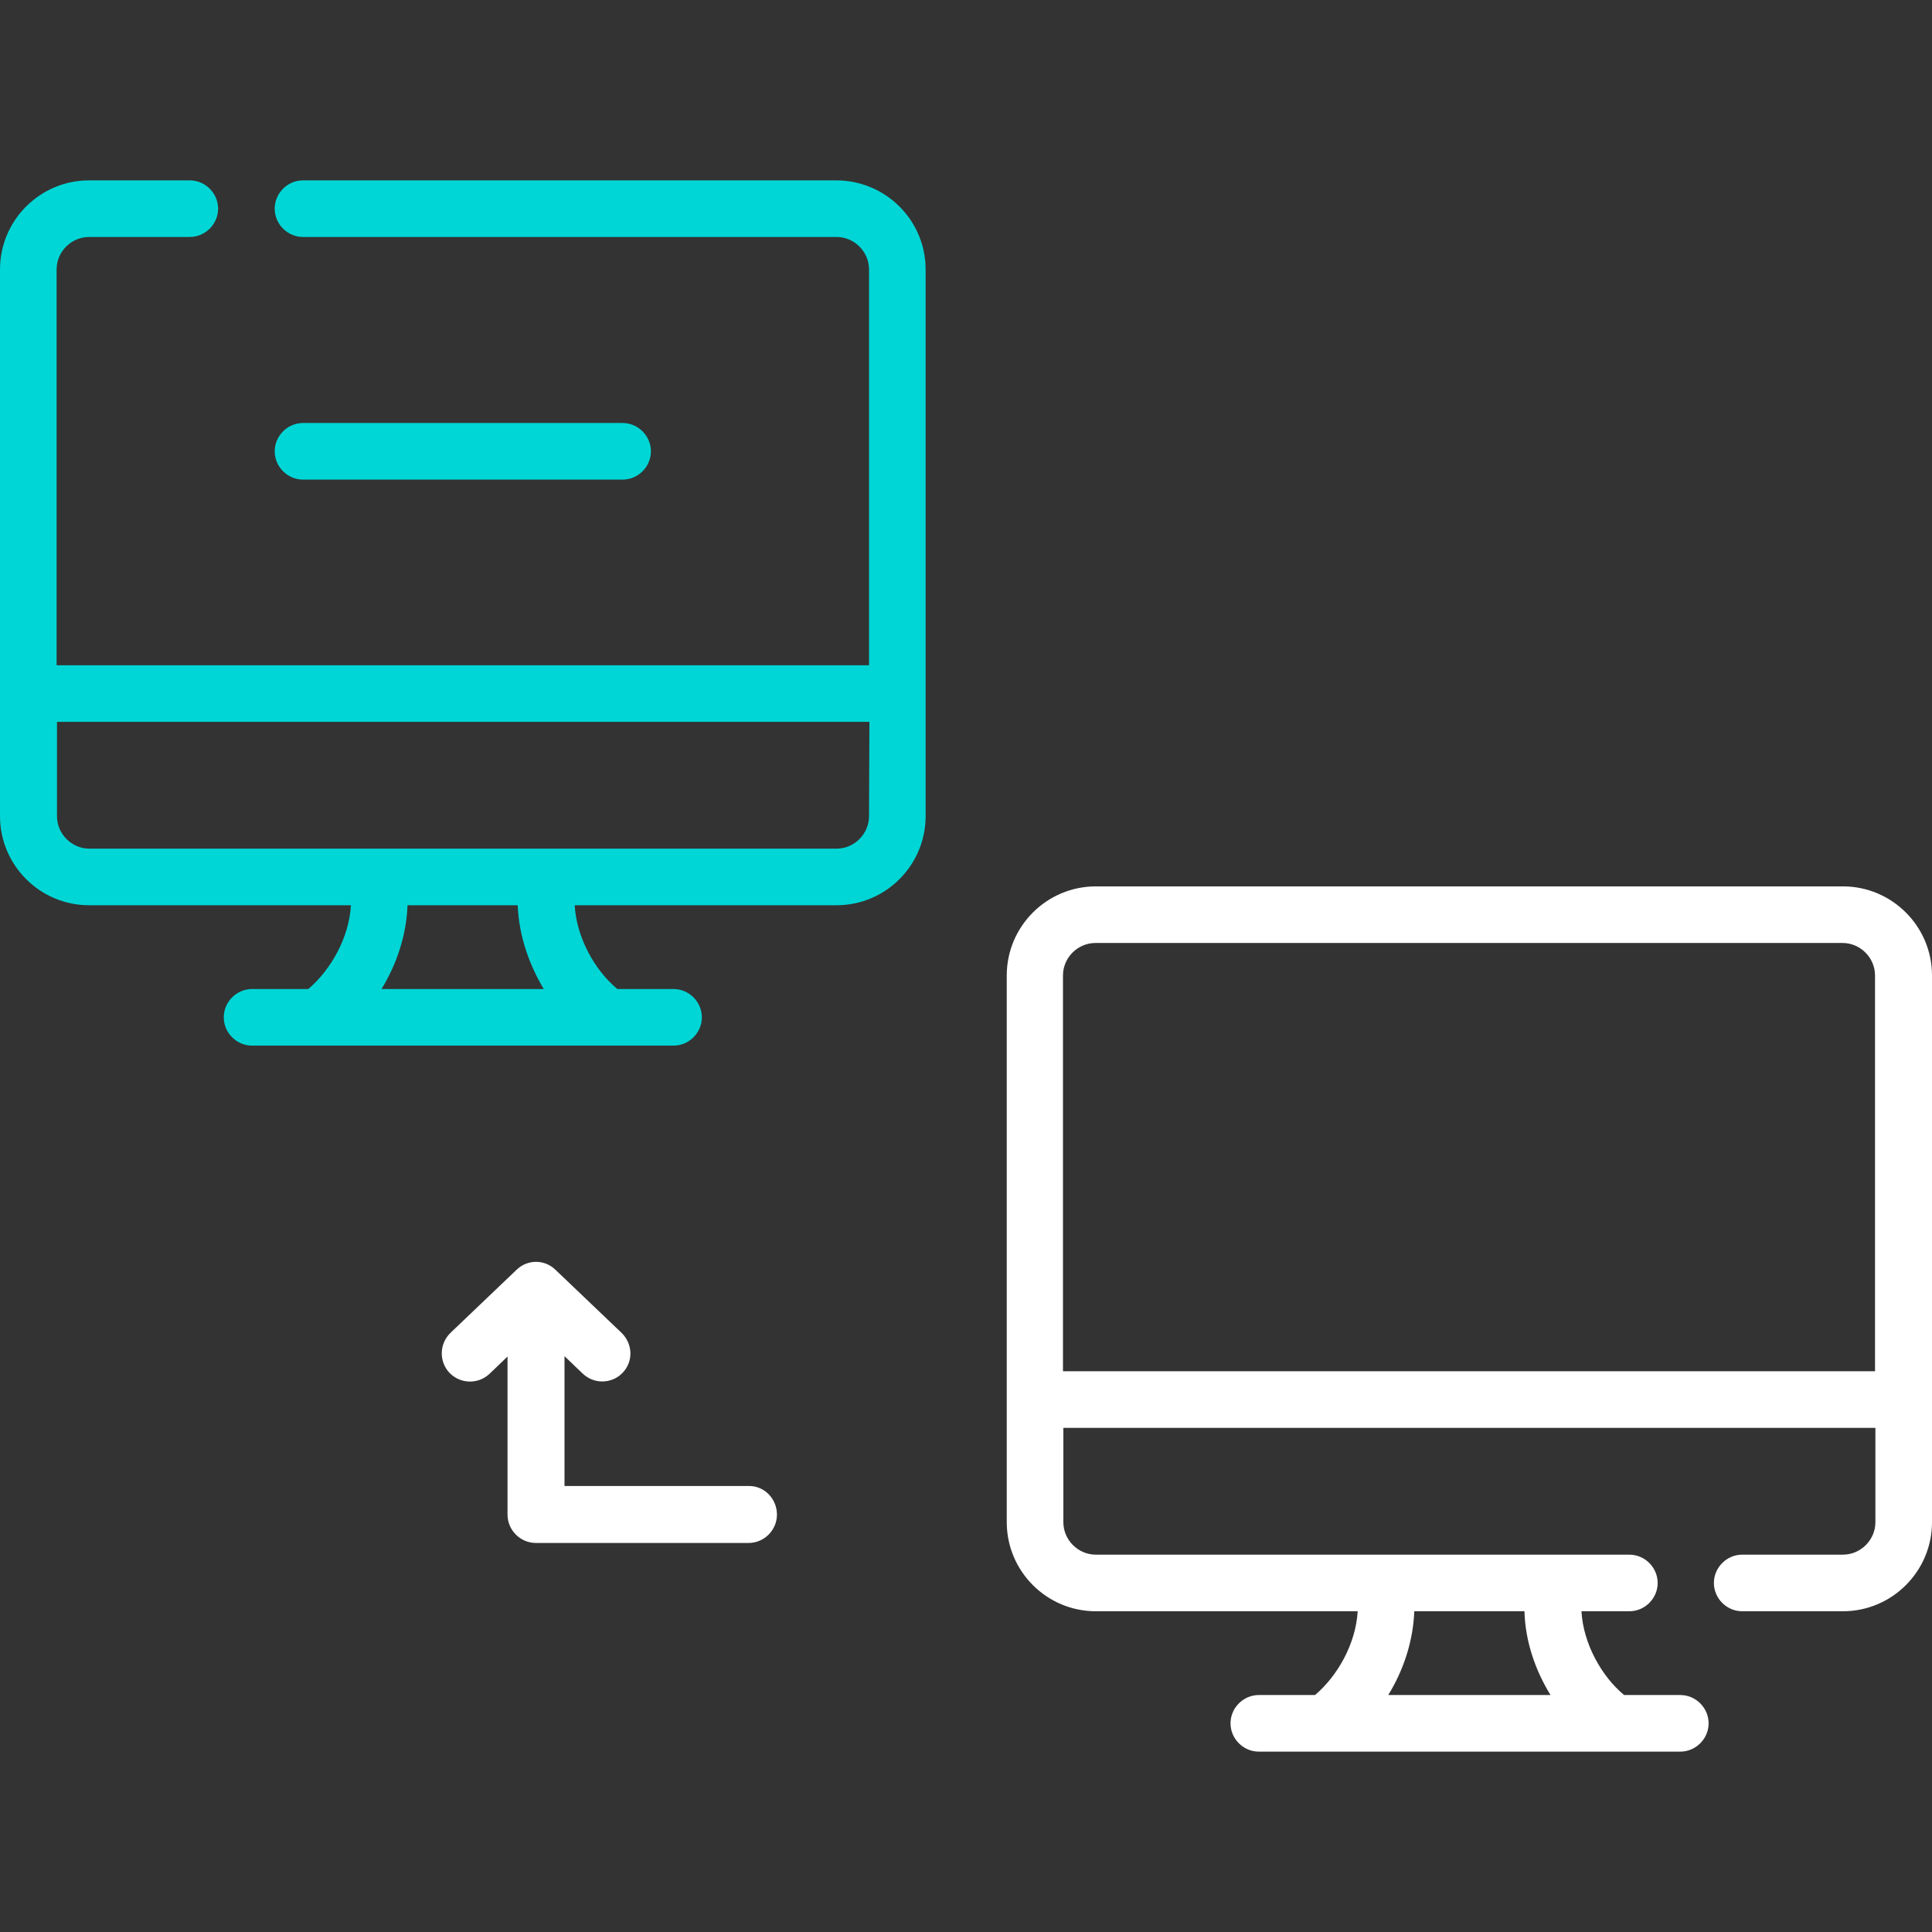
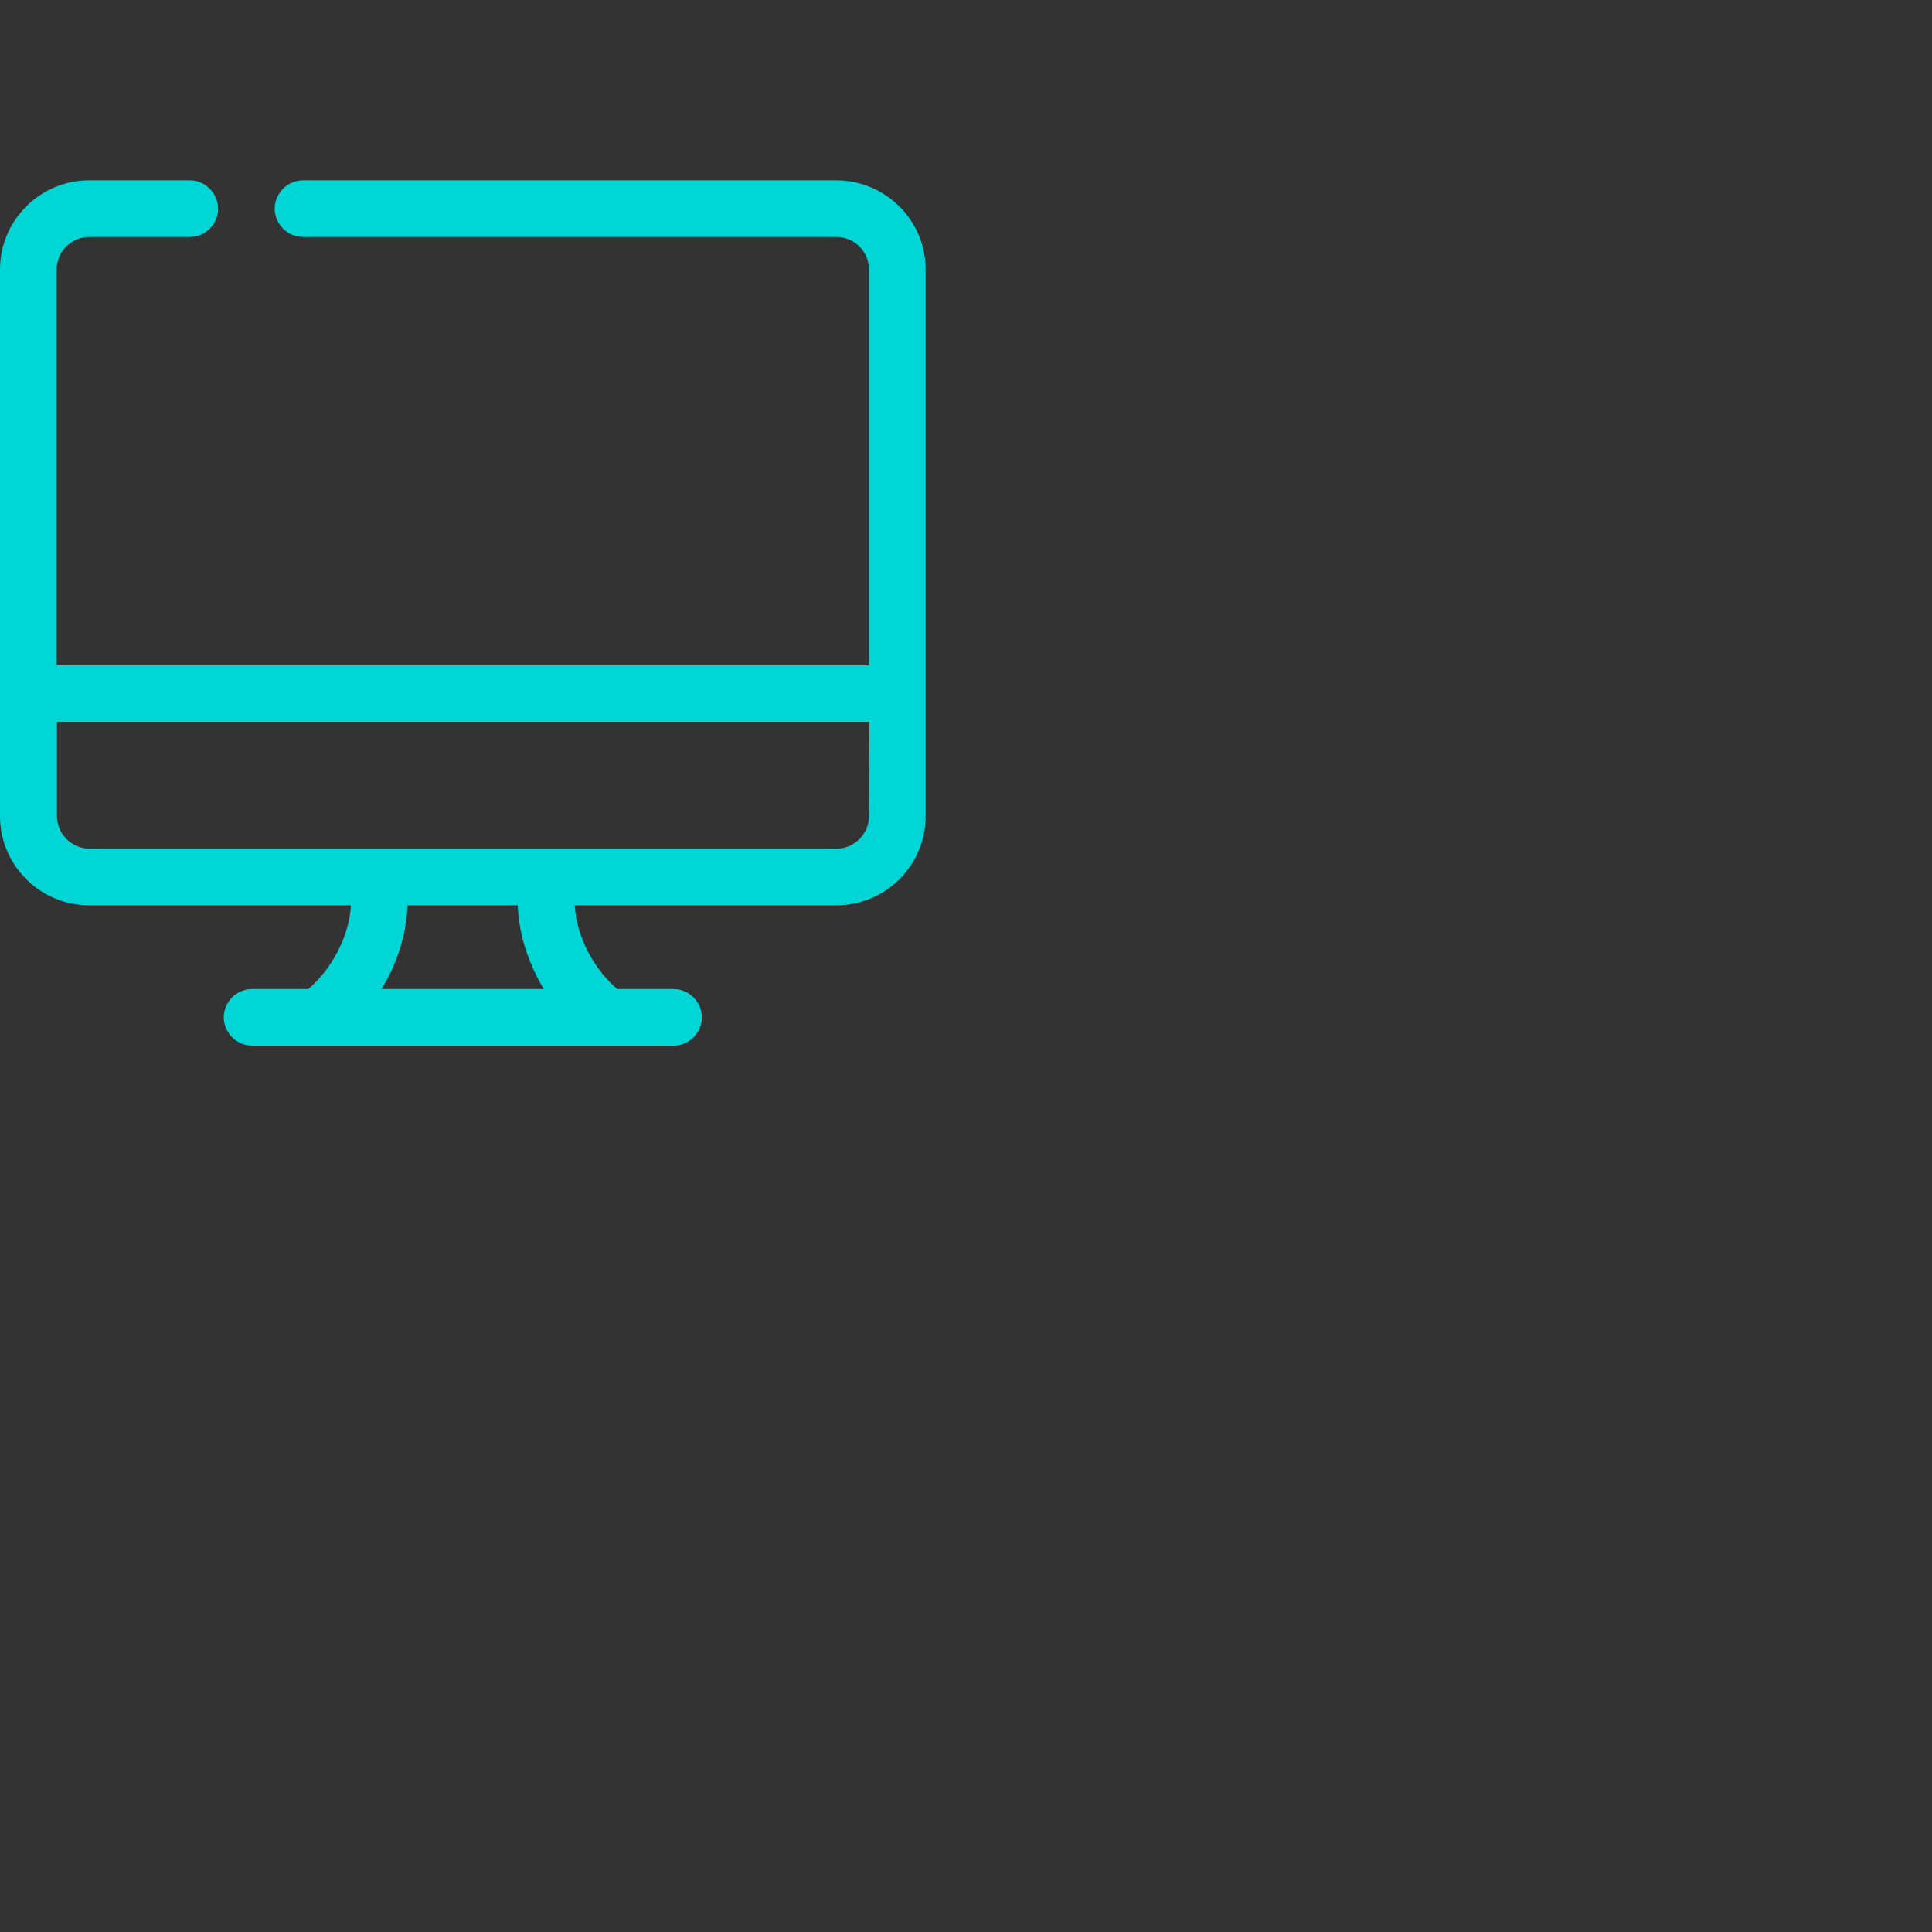
<svg xmlns="http://www.w3.org/2000/svg" version="1.1" id="Capa_1" x="0px" y="0px" viewBox="0 0 512 512" style="enable-background:new 0 0 512 512;" xml:space="preserve">
  <rect x="0" y="0" width="512" height="512" fill="#333333" stroke="none" />
  <style type="text/css">
	.st0{fill:#00D6D6;}
	.st1{fill:#FFFFFF;}
</style>
-   <path class="st0" d="M165,127.1c4.1,0,7.5-3.4,7.5-7.5s-3.4-7.5-7.5-7.5H80.3c-4.1,0-7.5,3.4-7.5,7.5s3.4,7.5,7.5,7.5H165z" />
-   <path class="st1" d="M488.4,234.9h-198c-13,0-23.6,10.6-23.6,23.6v144.9c0,13,10.6,23.6,23.6,23.6h69.4c-0.5,8.7-5.4,17.2-11.3,22.2  h-14.9c-4.1,0-7.5,3.4-7.5,7.5s3.4,7.5,7.5,7.5h111.7c4.1,0,7.5-3.4,7.5-7.5s-3.4-7.5-7.5-7.5h-14.9c-5.9-4.9-10.8-13.5-11.3-22.2  h12.7c4.1,0,7.5-3.4,7.5-7.5s-3.4-7.5-7.5-7.5c-19.2,0-122.3,0-141.4,0c-4.7,0-8.6-3.9-8.6-8.6v-25H497v25c0,4.7-3.9,8.6-8.6,8.6  h-26.7c-4.1,0-7.5,3.4-7.5,7.5s3.4,7.5,7.5,7.5h26.7c13,0,23.6-10.6,23.6-23.6V258.5C512,245.5,501.4,234.9,488.4,234.9L488.4,234.9  z M410.9,449.2h-43c4-6.5,6.6-14.2,6.9-22.2H404C404.2,435,406.9,442.7,410.9,449.2z M281.7,363.4V258.5c0-4.7,3.9-8.6,8.6-8.6h198  c4.7,0,8.6,3.9,8.6,8.6v104.9H281.7z" />
-   <path class="st1" d="M198.5,393.8h-48.9v-34.4l4.8,4.6c1.5,1.4,3.3,2.1,5.2,2.1c2,0,4-0.8,5.4-2.3c2.9-3,2.7-7.7-0.3-10.6  l-17.5-16.7c-2.9-2.8-7.4-2.8-10.3,0l-17.5,16.7c-3,2.9-3.1,7.6-0.3,10.6c2.9,3,7.6,3.1,10.6,0.3l4.8-4.6v41.9  c0,4.1,3.4,7.5,7.5,7.5h56.4c4.1,0,7.5-3.4,7.5-7.5S202.7,393.8,198.5,393.8z" />
  <path class="st0" d="M221.6,47.8H80.3c-4.1,0-7.5,3.4-7.5,7.5s3.4,7.5,7.5,7.5h141.4c4.7,0,8.6,3.9,8.6,8.6v104.9H15V71.4  c0-4.7,3.9-8.6,8.6-8.6h26.7c4.1,0,7.5-3.4,7.5-7.5s-3.4-7.5-7.5-7.5H23.6C10.6,47.8,0,58.4,0,71.4v144.9c0,13,10.6,23.6,23.6,23.6  H93c-0.5,8.7-5.4,17.2-11.3,22.2H66.8c-4.1,0-7.5,3.4-7.5,7.5s3.4,7.5,7.5,7.5h111.7c4.1,0,7.5-3.4,7.5-7.5s-3.4-7.5-7.5-7.5h-14.9  c-5.9-4.9-10.8-13.5-11.3-22.2h69.4c13,0,23.6-10.6,23.6-23.6V71.4C245.3,58.4,234.7,47.8,221.6,47.8L221.6,47.8z M144.1,262.1h-43  c4-6.5,6.6-14.2,6.9-22.2h29.2C137.5,247.9,140.2,255.6,144.1,262.1z M230.3,216.3c0,4.7-3.9,8.6-8.6,8.6h-198  c-4.7,0-8.6-3.9-8.6-8.6v-25h215.3L230.3,216.3L230.3,216.3z" />
</svg>